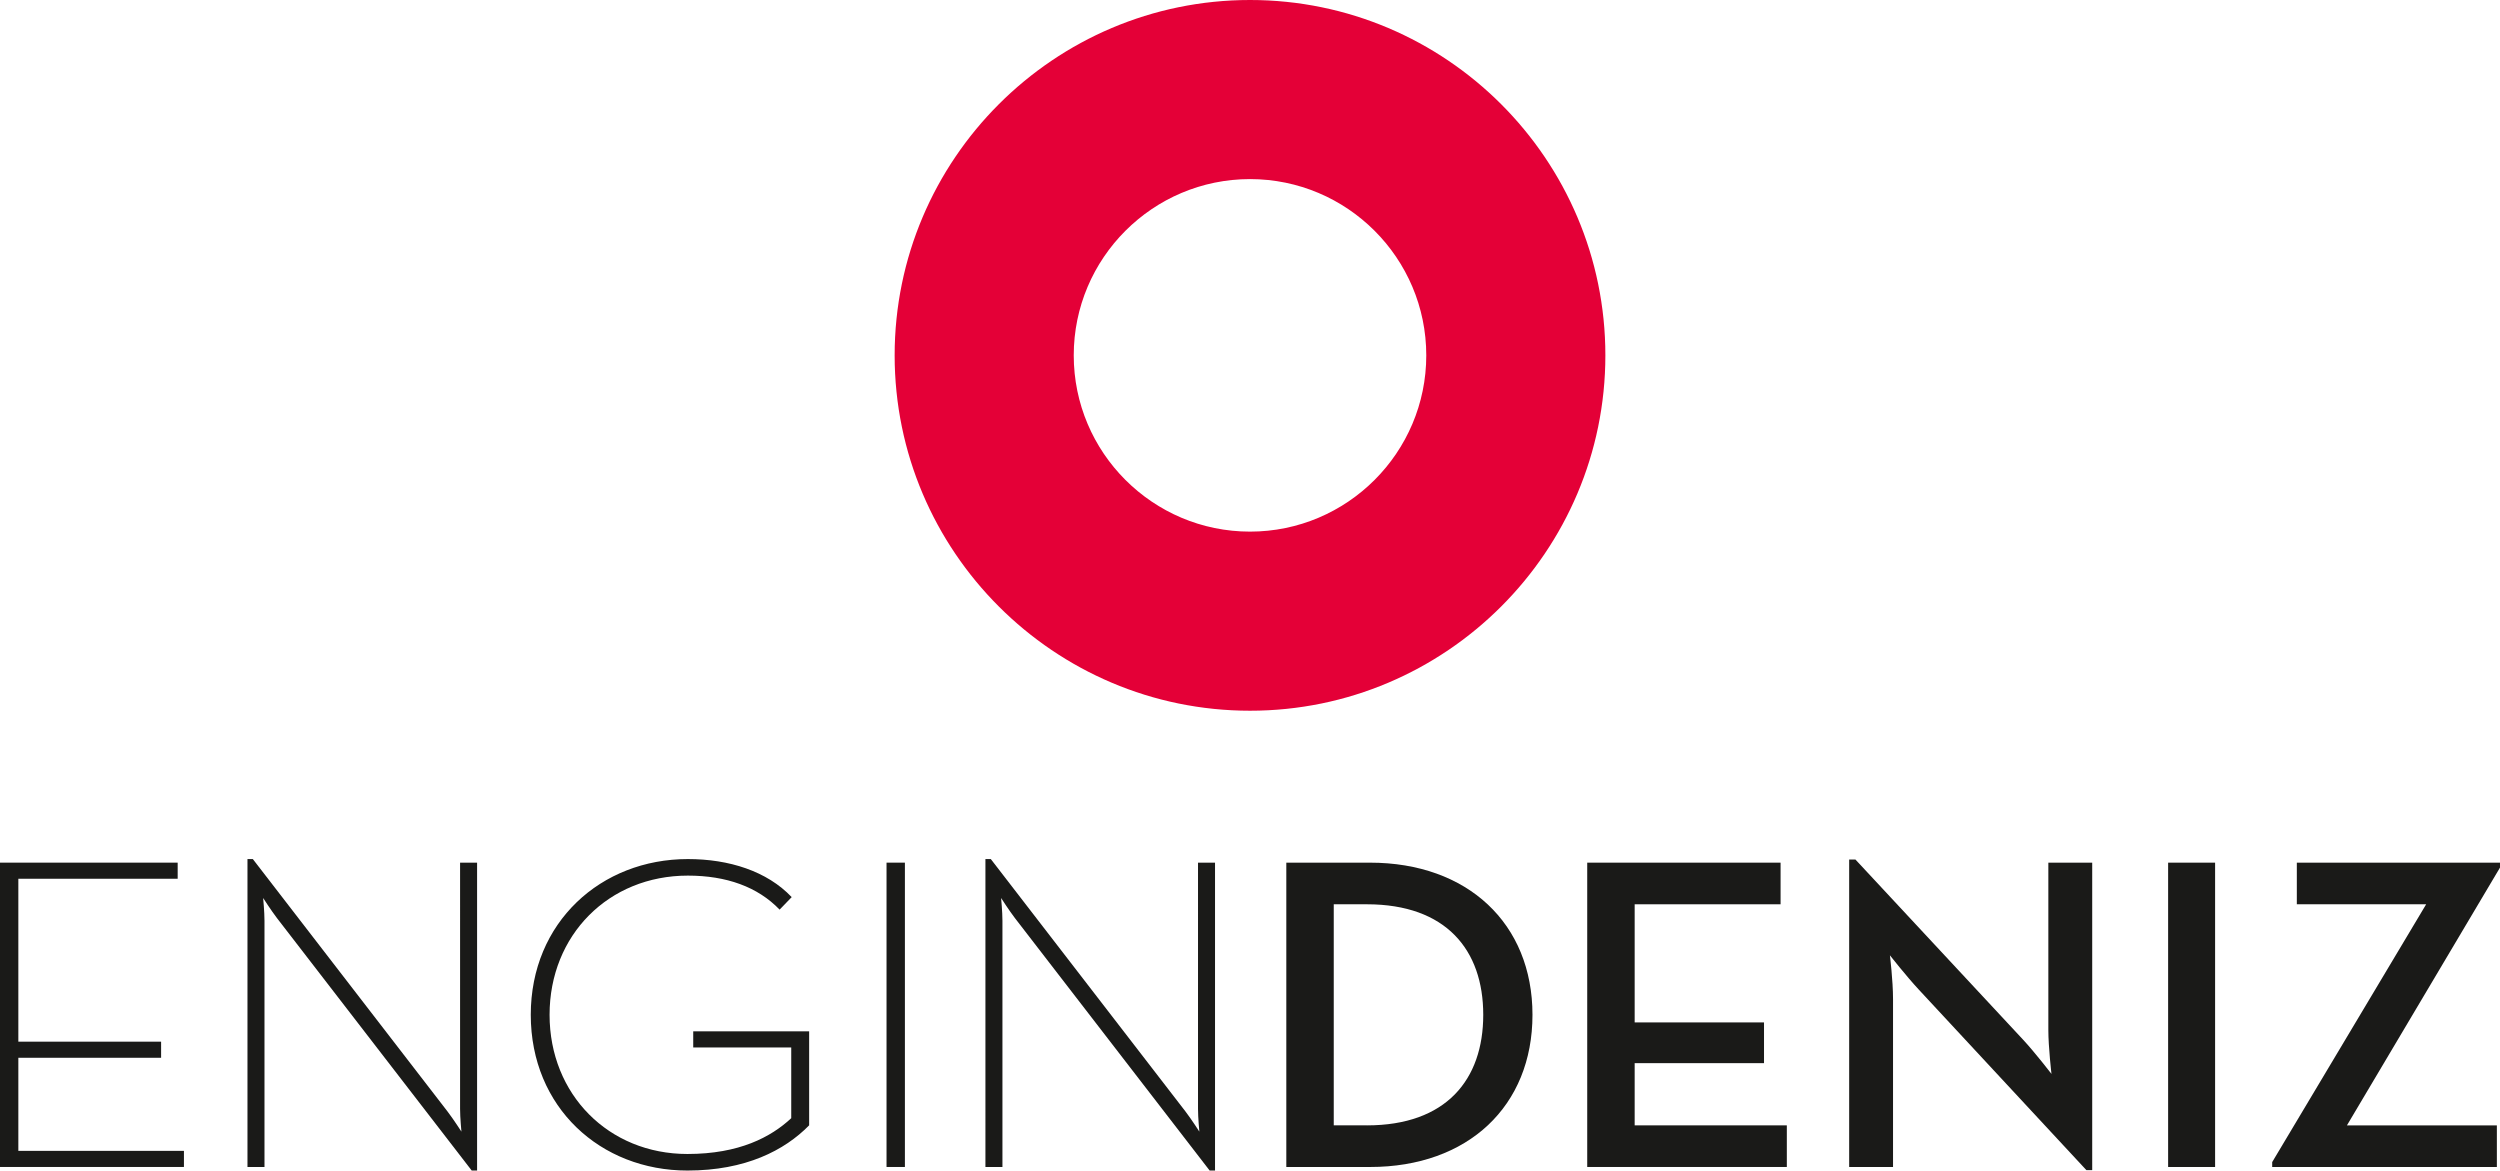
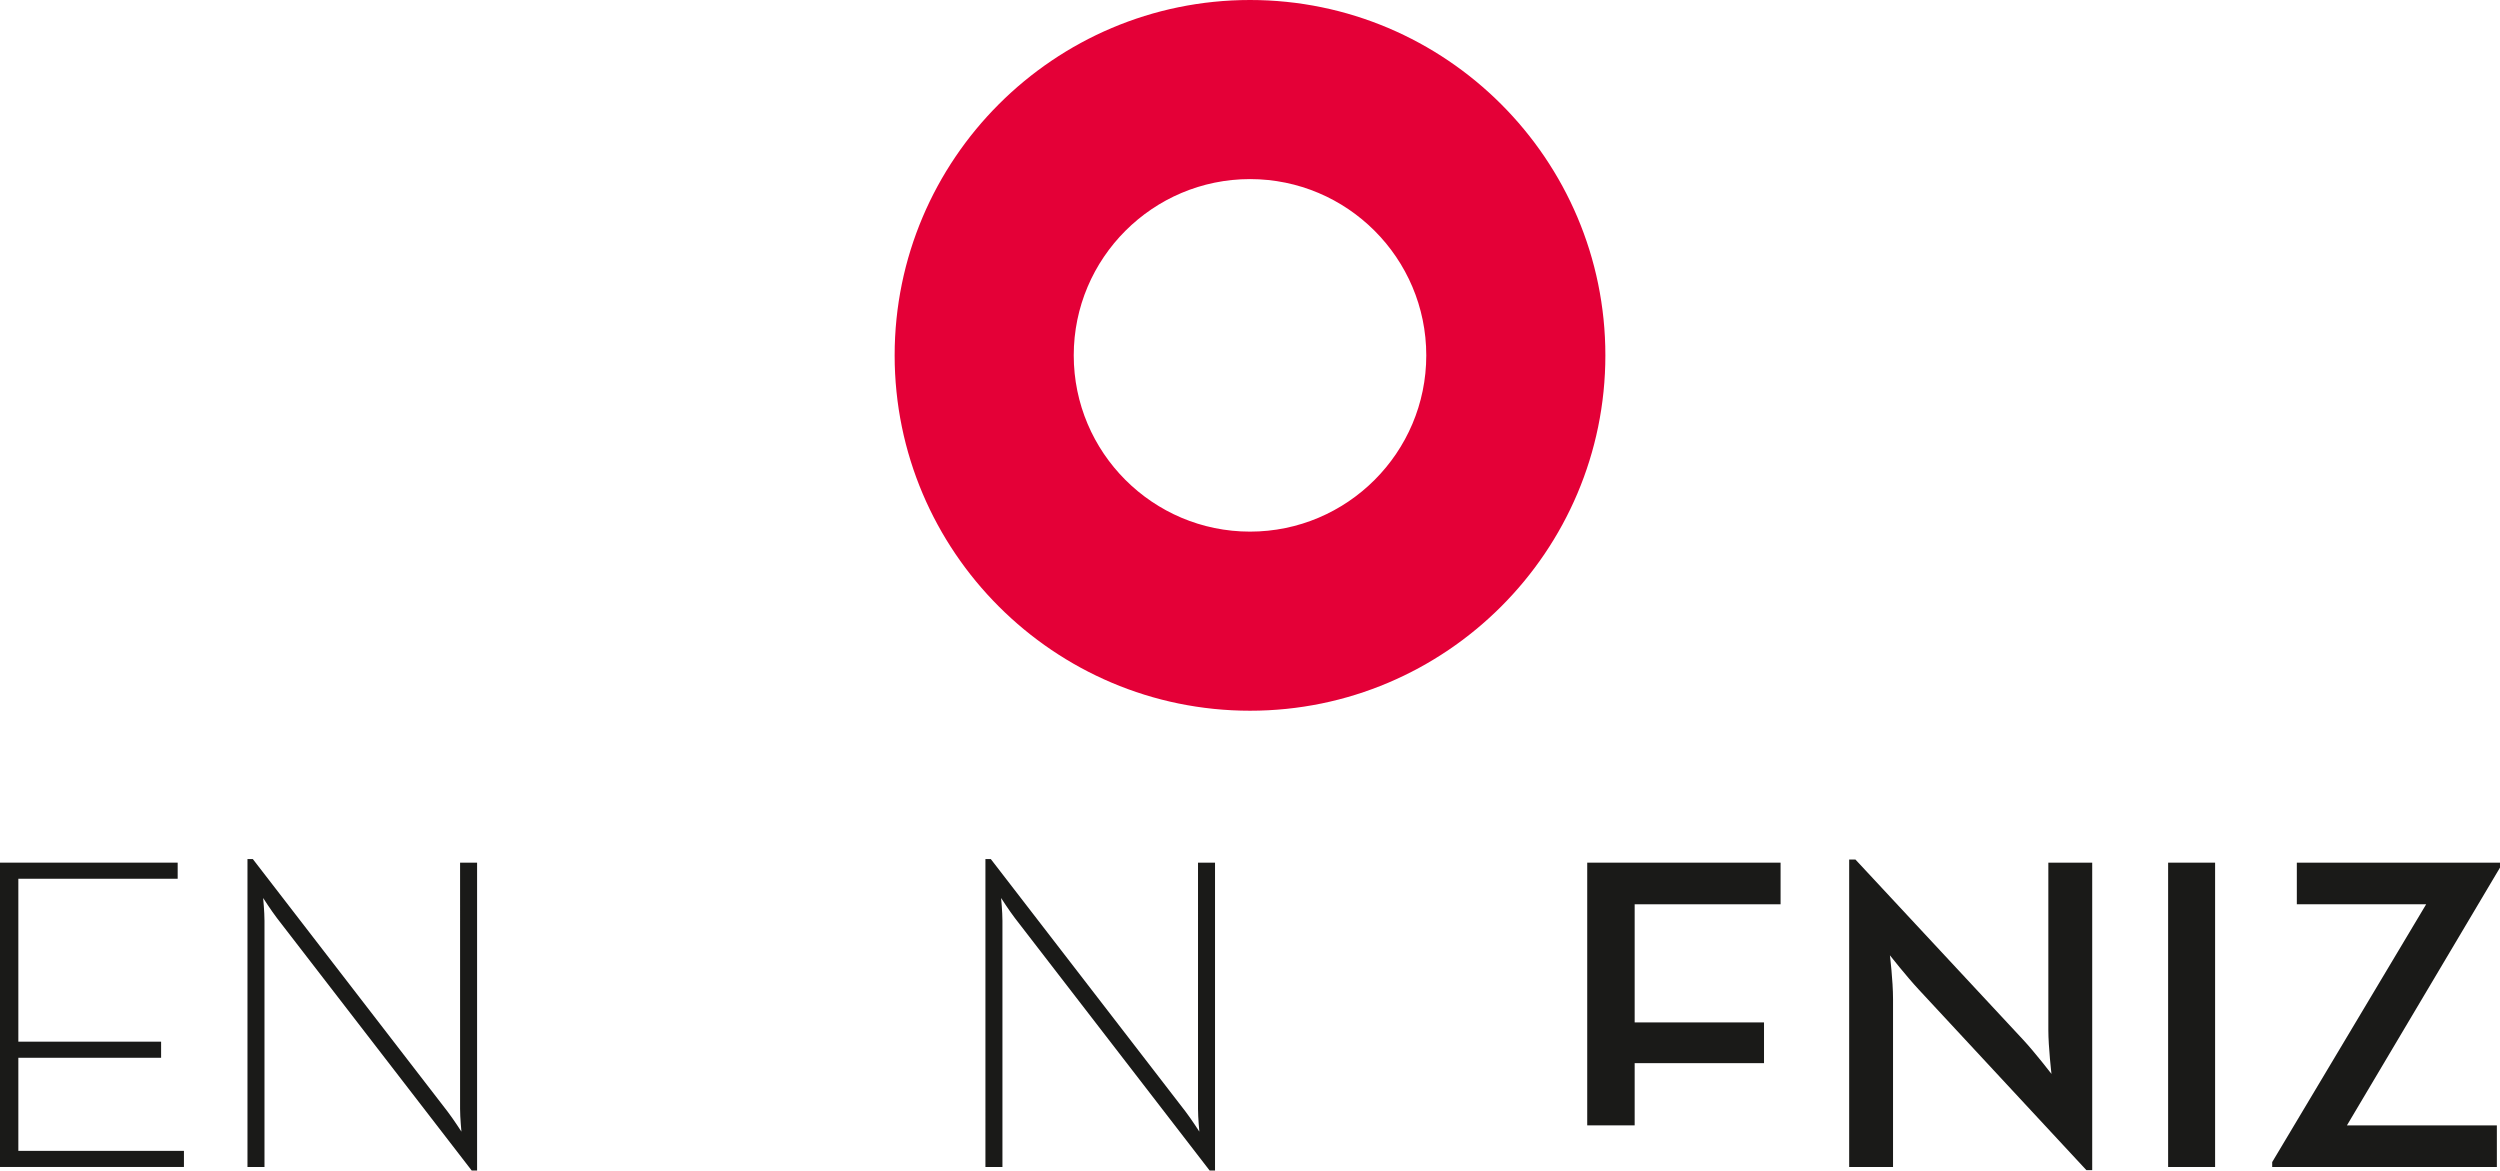
<svg xmlns="http://www.w3.org/2000/svg" version="1.1" id="Ebene_1" x="0px" y="0px" width="212.347px" height="99.427px" viewBox="0 0 212.347 99.427" enable-background="new 0 0 212.347 99.427" xml:space="preserve">
  <g>
    <g>
      <path fill="#E40037" d="M106.175,60.368c-16.644,0-30.185-13.541-30.185-30.184C75.99,13.541,89.531,0,106.175,0    c16.642,0,30.183,13.541,30.183,30.184C136.358,46.827,122.817,60.368,106.175,60.368z M106.175,15.212    c-8.256,0-14.973,6.716-14.973,14.972s6.716,14.971,14.973,14.971c8.255,0,14.971-6.716,14.971-14.971    S114.43,15.212,106.175,15.212z" />
    </g>
    <g>
      <g>
        <path fill="#1A1A18" d="M0,73.272h15.091v1.368H1.558v13.838h12.126v1.368H1.558v7.907h14.065v1.368H0V73.272z" />
        <path fill="#1A1A18" d="M23.529,77.986c-0.495-0.646-1.178-1.71-1.178-1.71s0.114,1.179,0.114,1.938v20.907H21.02V72.969h0.456     l16.537,21.44c0.495,0.646,1.18,1.71,1.18,1.71s-0.114-1.178-0.114-1.938V73.272h1.444v26.154h-0.456L23.529,77.986z" />
-         <path fill="#1A1A18" d="M45.083,86.197c0-7.868,5.967-13.229,13.343-13.229c3.499,0,6.729,1.027,8.819,3.232l-1.026,1.063     c-1.863-1.938-4.523-2.89-7.793-2.89c-6.729,0-11.746,5.056-11.746,11.822s5.017,11.823,11.709,11.823     c4.409,0,7.106-1.445,8.818-3.041v-6.007h-8.325v-1.369h9.846v7.983c-2.09,2.129-5.398,3.84-10.339,3.84     C51.013,99.427,45.083,94.066,45.083,86.197z" />
-         <path fill="#1A1A18" d="M75.301,73.272h1.56v25.85h-1.56V73.272z" />
        <path fill="#1A1A18" d="M86.21,77.986c-0.495-0.646-1.178-1.71-1.178-1.71s0.114,1.179,0.114,1.938v20.907h-1.445V72.969h0.458     l16.535,21.44c0.495,0.646,1.178,1.71,1.178,1.71s-0.114-1.178-0.114-1.938V73.272h1.445v26.154h-0.456L86.21,77.986z" />
      </g>
-       <path fill="#1A1A18" d="M109.258,73.273h7.11c8.286,0,13.799,5.171,13.799,12.925c0,7.755-5.474,12.925-13.799,12.925h-7.11    V73.273z M116.102,95.588c6.728,0,9.883-3.878,9.883-9.39s-3.155-9.389-9.883-9.389h-2.815v18.778H116.102z" />
-       <path fill="#1A1A18" d="M134.818,73.273h16.422v3.536h-12.394v10.034h10.987v3.46h-10.987v5.284h12.925v3.535h-16.954V73.273z" />
+       <path fill="#1A1A18" d="M134.818,73.273h16.422v3.536h-12.394v10.034h10.987v3.46h-10.987v5.284h12.925h-16.954V73.273z" />
      <path fill="#1A1A18" d="M162.958,84.032c-1.025-1.104-2.432-2.889-2.432-2.889s0.266,2.127,0.266,3.724v14.256h-3.726V73.007    h0.532l14.256,15.32c0.988,1.064,2.396,2.89,2.396,2.89s-0.266-2.28-0.266-3.726V73.273h3.726v26.115h-0.496L162.958,84.032z" />
      <path fill="#1A1A18" d="M184.158,73.273h3.99v25.85h-3.99V73.273z" />
      <path fill="#1A1A18" d="M192.998,98.706l13.077-21.896h-10.985v-3.536h17.257v0.418l-13.001,21.896h12.735v3.535h-19.083V98.706z" />
    </g>
  </g>
</svg>